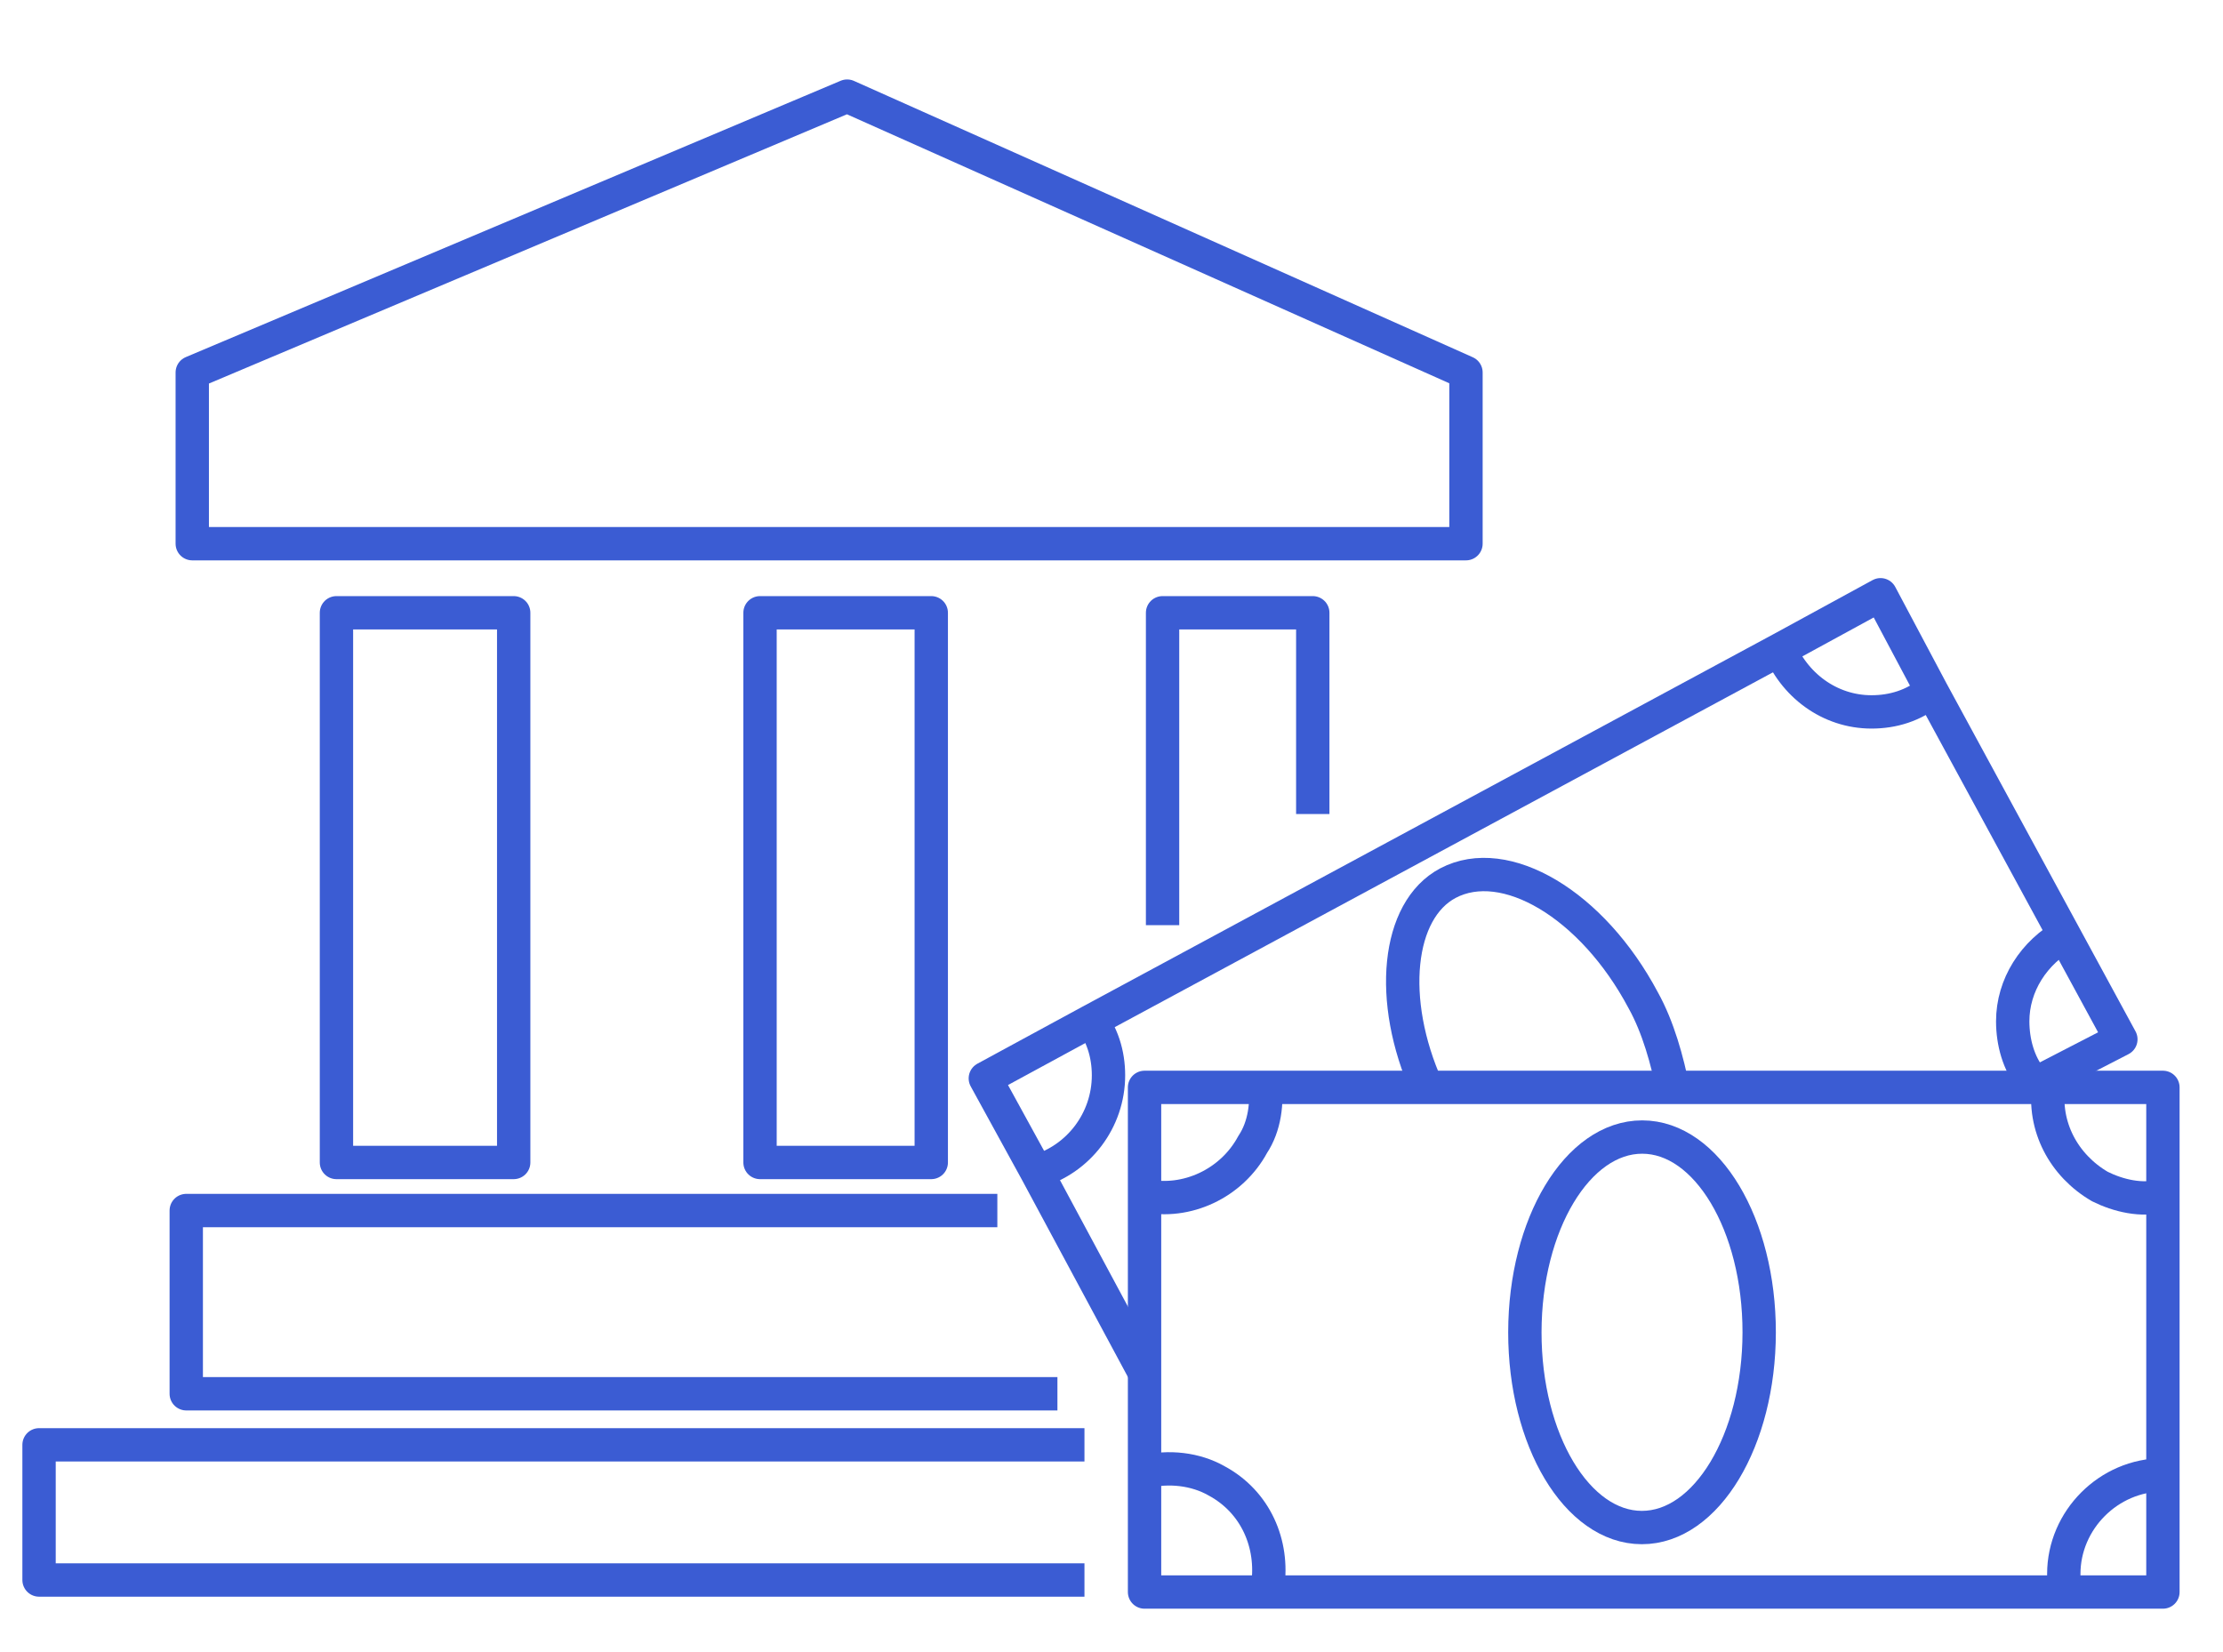
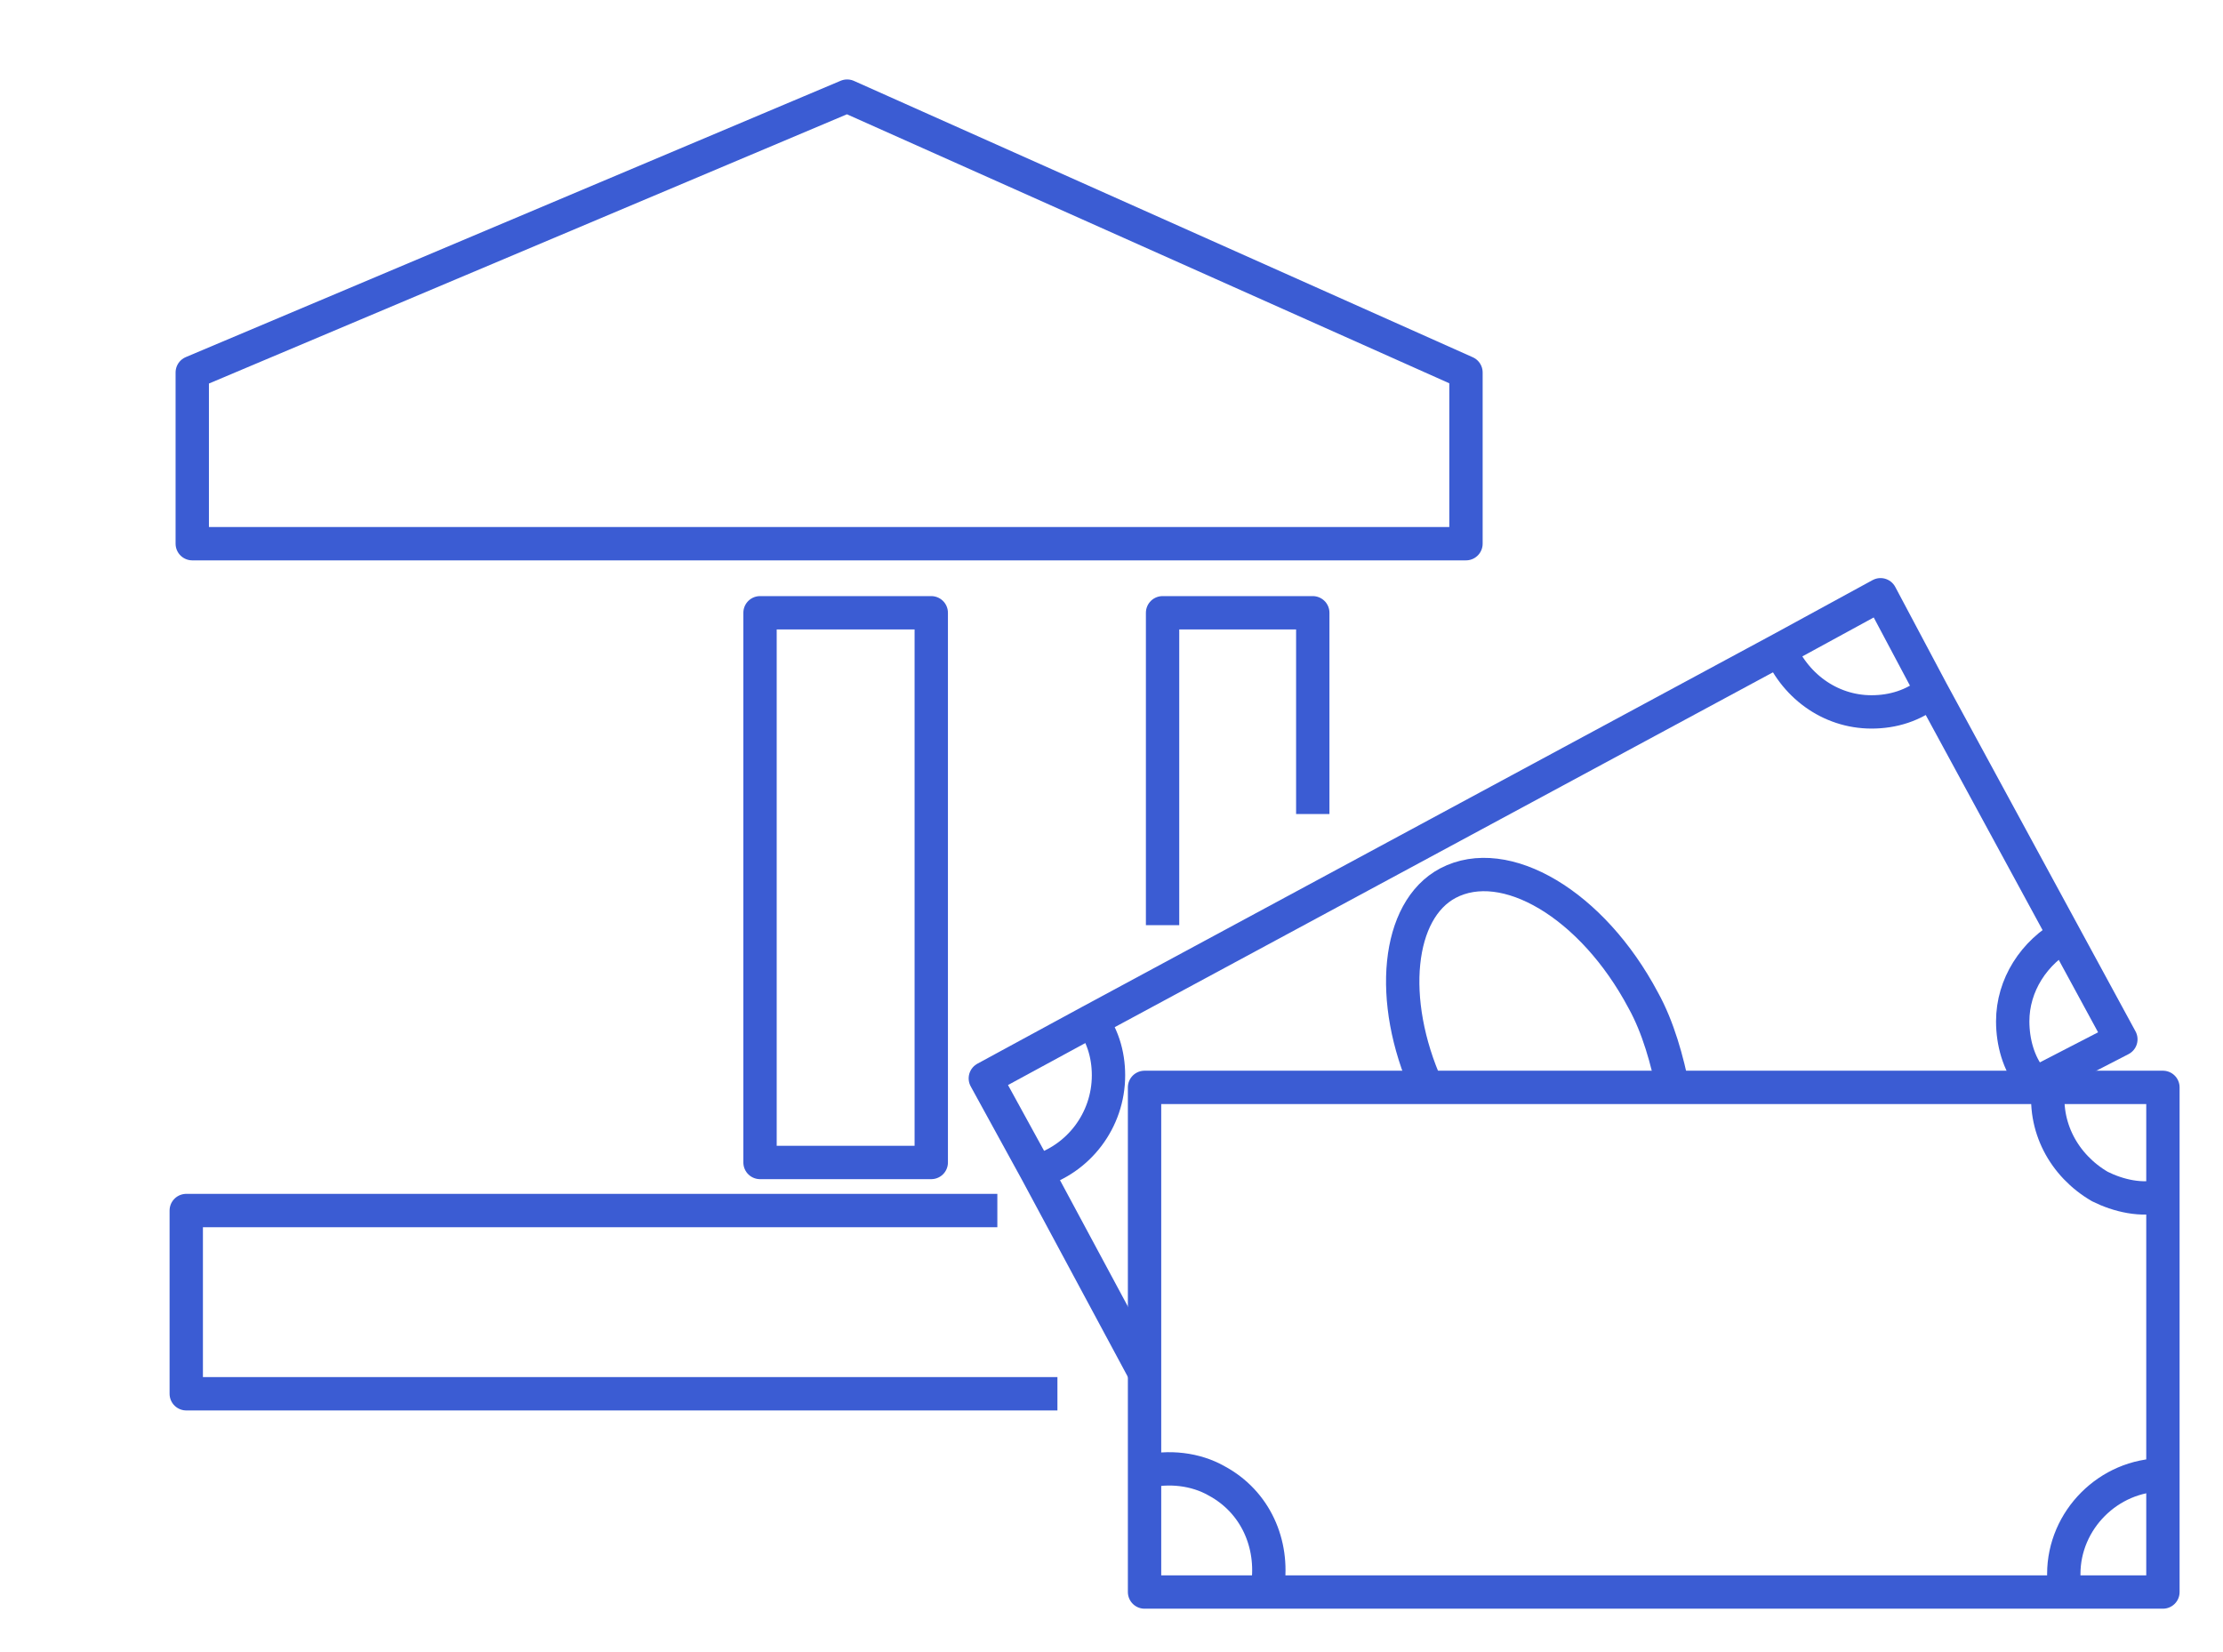
<svg xmlns="http://www.w3.org/2000/svg" version="1.1" id="Warstwa_1" x="0px" y="0px" viewBox="0 0 74 55" style="enable-background:new 0 0 74 55;" xml:space="preserve">
  <style type="text/css">
	.st0{fill:none;stroke:#3B5CD3;stroke-width:1.11;stroke-linejoin:round;}
</style>
  <path class="st0" d="M47.5,36.2c-1.3-2.9-1-5.9,0.7-6.8c1.9-1,4.8,0.7,6.5,3.9c0.5,0.9,0.8,2,1,3" />
-   <ellipse transform="matrix(1.047155e-03 -1 1 1.047155e-03 10.303 99.007)" class="st0" cx="54.7" cy="44.3" rx="6.5" ry="3.9" />
-   <path class="st0" d="M38.1,39.8c1.4,0.3,2.9-0.4,3.6-1.7c0.4-0.6,0.5-1.4,0.4-2.1" />
  <path class="st0" d="M38.1,49c0.8-0.2,1.7-0.1,2.4,0.3c1.3,0.7,1.9,2.1,1.7,3.5" />
  <path class="st0" d="M72,49.1c-1.8,0-3.3,1.5-3.3,3.3c0,0.1,0,0.3,0,0.4" />
  <path class="st0" d="M68.2,36.1c-0.2,1.4,0.5,2.7,1.7,3.4c0.6,0.3,1.4,0.5,2.1,0.3" />
  <rect x="38.1" y="36.2" class="st0" width="33.9" height="16.8" />
  <path class="st0" d="M34.5,39c1.4-0.4,2.4-1.7,2.4-3.2c0-0.7-0.2-1.4-0.7-2" />
  <path class="st0" d="M68.8,31.1C67.7,31.7,67,32.8,67,34c0,0.7,0.2,1.4,0.6,1.9" />
  <path class="st0" d="M59.2,21.5c0.5,1.3,1.7,2.2,3.1,2.2c0.7,0,1.4-0.2,2-0.7" />
  <polyline class="st0" points="38.1,45.7 34.5,39 32.8,35.9 36.3,34 59.3,21.6 62.6,19.8 64.3,23 64.3,23 70.6,34.6 67.5,36.2 " />
-   <polyline class="st0" points="36.1,52.6 1.3,52.6 1.3,48.1 36.1,48.1 " />
  <polyline class="st0" points="35.2,46.4 6.2,46.4 6.2,40.3 33.2,40.3 " />
  <polyline class="st0" points="38.7,30.8 38.7,20.4 43.7,20.4 43.7,27.1 " />
  <rect x="25.3" y="20.4" class="st0" width="5.7" height="18.3" />
-   <rect x="11.2" y="20.4" class="st0" width="5.9" height="18.3" />
  <polygon class="st0" points="6.4,12.4 6.4,18.1 48.8,18.1 48.8,12.4 28.2,3.2 " />
</svg>